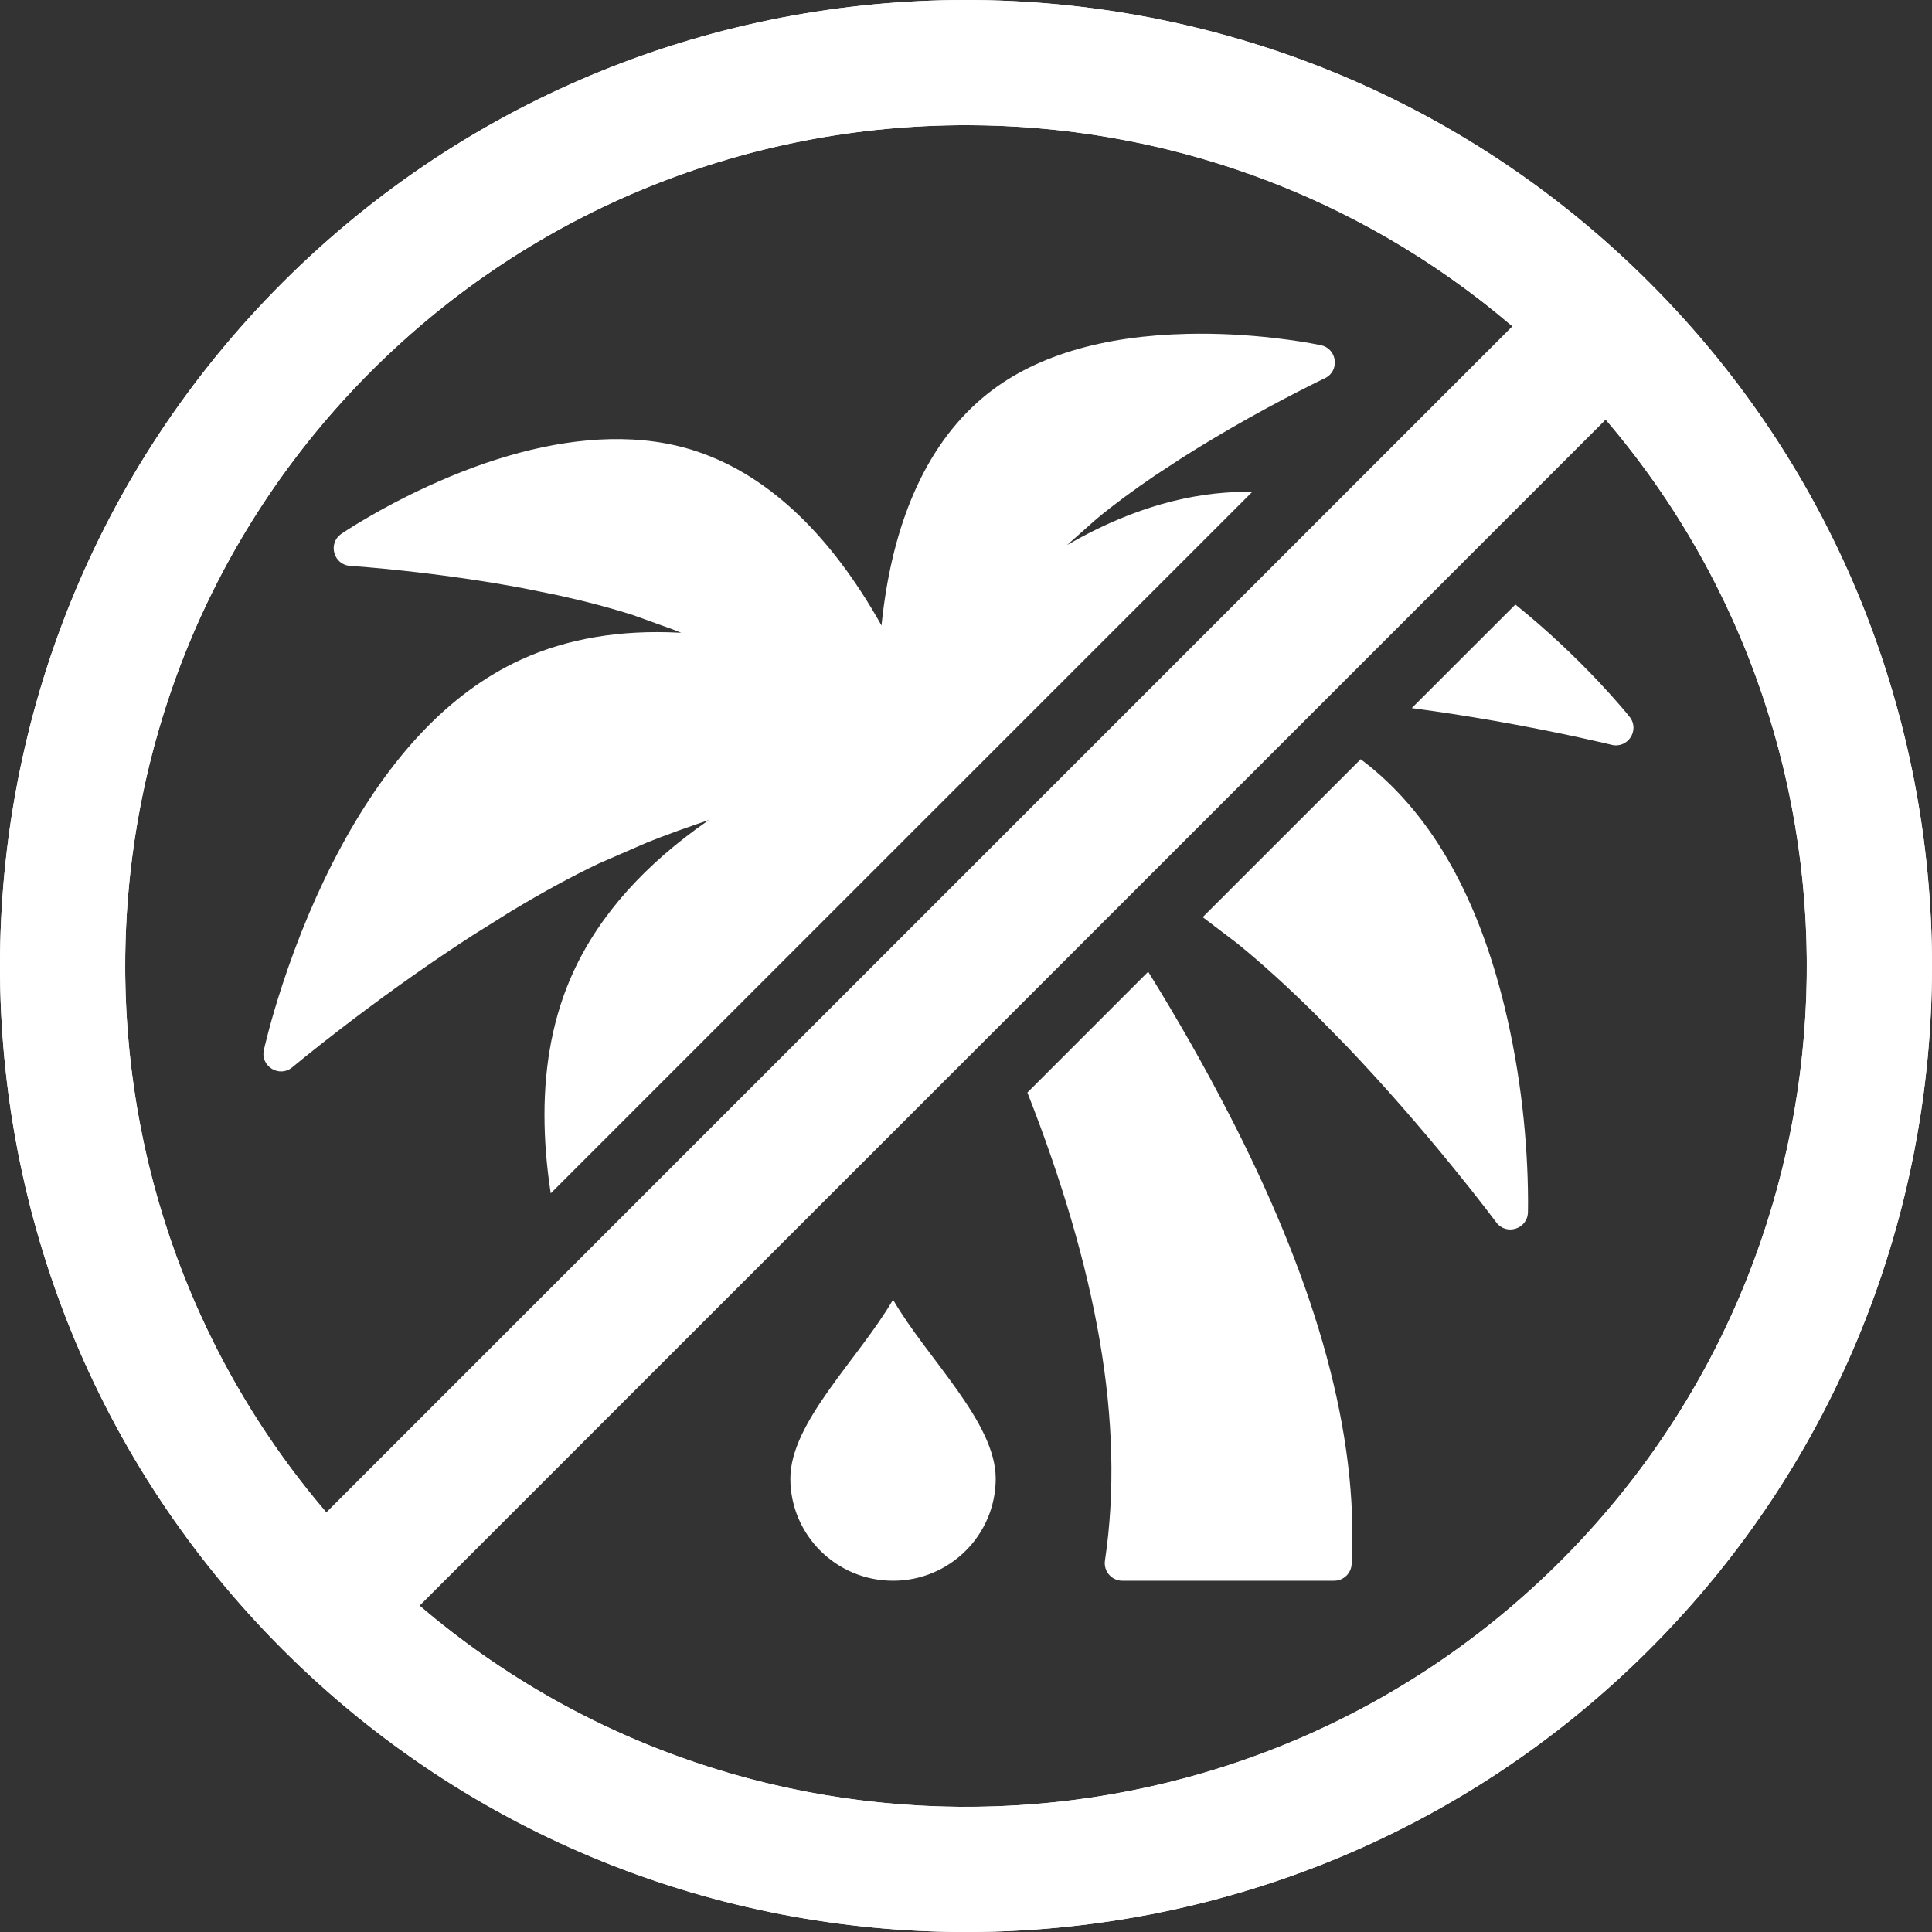
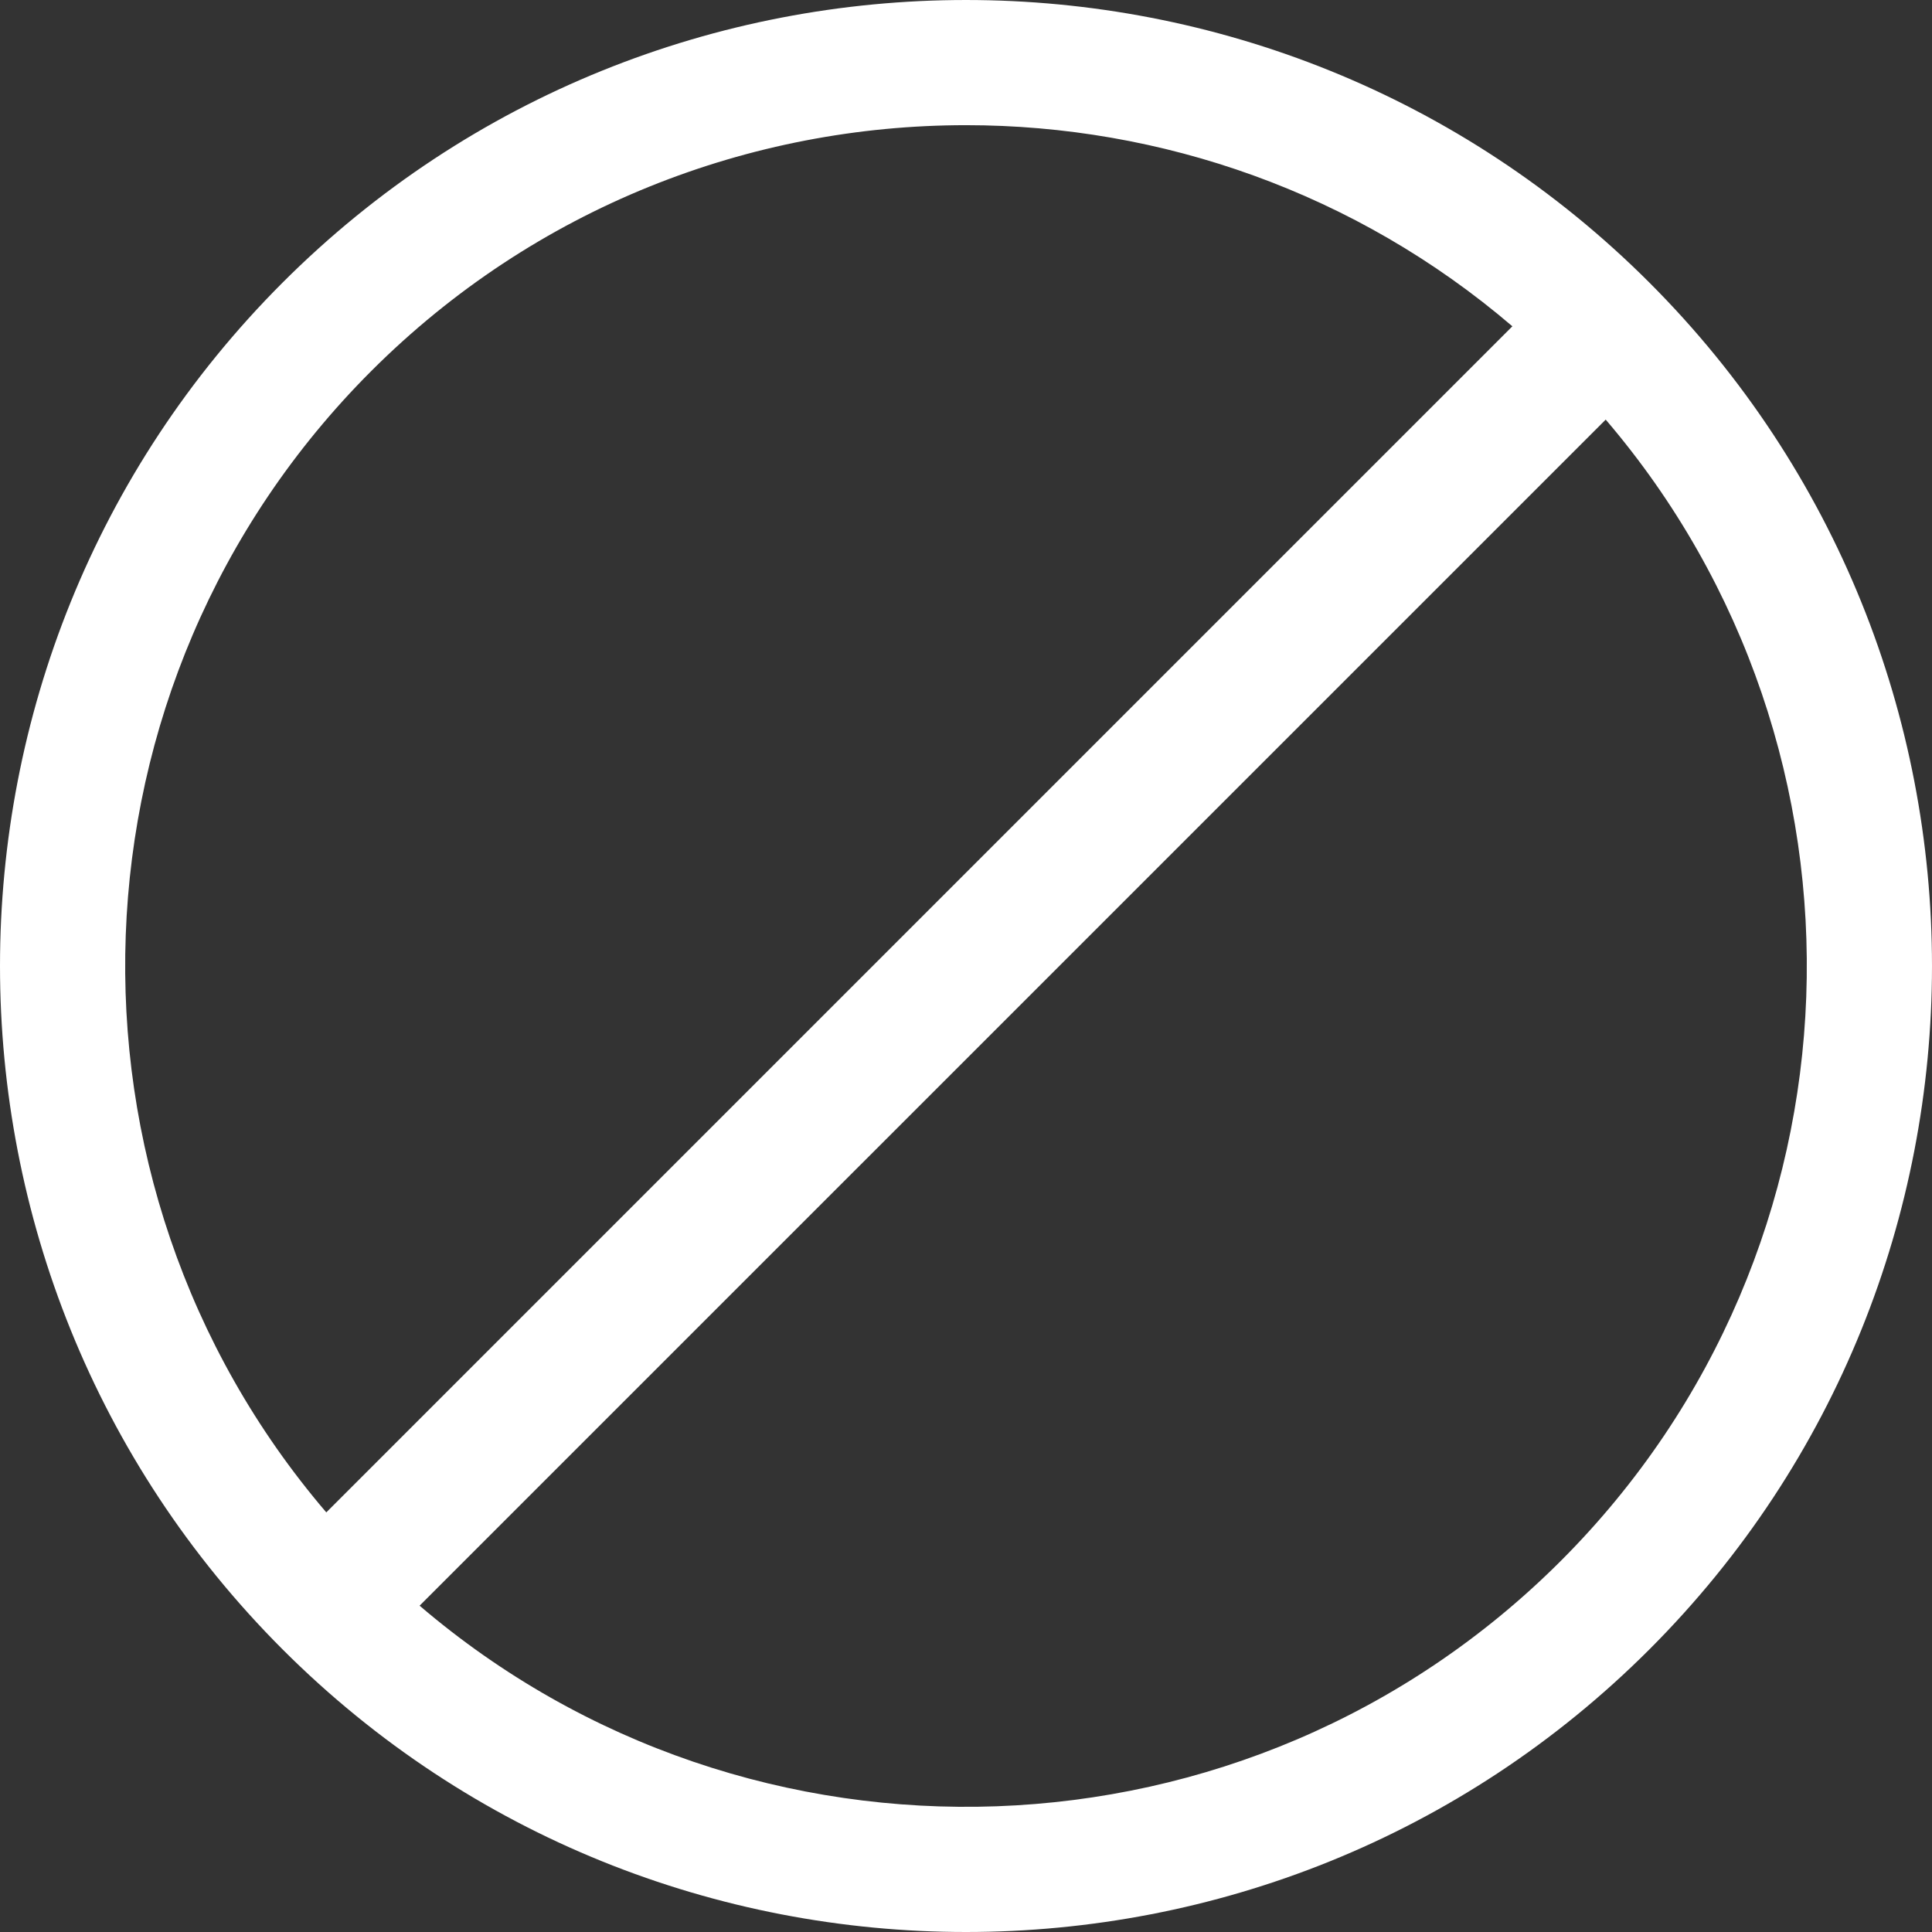
<svg xmlns="http://www.w3.org/2000/svg" width="110" height="110" viewBox="0 0 110 110">
  <rect x="0" y="0" width="110" height="110" fill="#333333" stroke="none" />
  <g fill="#FFF" fill-rule="evenodd">
-     <path d="M70.008 63.496 70.327 64.12C74.969 73.299 77.358 81.628 76.957 89.054 76.929 89.584 76.49 90 75.959 90L63.901 90C63.29 90 62.822 89.457 62.912 88.852 64.087 80.985 62.41 72.176 58.495 62.205L65.373 55.326C67.08 58.081 68.592 60.739 70.008 63.496ZM44.222 60.965 44.178 61.083C43.431 62.782 42.722 64.676 42.053 66.731 41.924 67.128 41.562 67.402 41.146 67.421L40.38 67.454 41.089 68.295C41.278 68.519 41.358 68.813 41.311 69.099L41.284 69.221C40.692 71.239 40.158 73.303 39.68 75.359L35.136 79.907C34.653 78.87 34.176 77.753 33.724 76.571 33.213 75.237 32.764 73.902 32.384 72.573L44.263 60.697C44.261 60.787 44.248 60.877 44.222 60.965ZM77.498 43.247 77.821 43.496C81.679 46.549 84.195 51.332 85.644 57.245 86.606 61.17 86.982 65.043 87 68.299L86.999 68.689C86.998 68.821 86.996 68.927 86.994 69.007L86.994 69.027C86.968 69.977 85.758 70.359 85.191 69.596 85.079 69.444 84.859 69.155 84.544 68.747 84.017 68.065 83.413 67.303 82.744 66.481 80.831 64.131 78.777 61.77 76.673 59.564L74.853 57.709C73.331 56.202 71.846 54.853 70.445 53.714L68.477 52.22 77.472 43.227C77.481 43.234 77.49 43.24 77.498 43.247ZM72.577 19.247C73.632 19.369 74.5 19.511 75.12 19.638L75.186 19.651C75.206 19.656 75.206 19.656 75.213 19.657 76.143 19.86 76.291 21.125 75.432 21.536L75.293 21.603C75.195 21.651 75.076 21.709 74.938 21.777L74.727 21.882C72.442 23.024 69.84 24.455 67.329 26.048L65.797 27.05C64.55 27.892 63.419 28.728 62.454 29.526L60.803 30.989 60.758 31.03 60.829 30.99C63.918 29.212 67.128 28.136 70.396 28.012L70.805 28.001C70.97 27.999 71.135 28 71.301 28.002L31.357 67.944C31.124 66.43 31 64.936 31 63.475 31.001 60.524 31.518 57.808 32.622 55.386 34.153 52.027 36.798 49.17 40.253 46.764L40.358 46.691 39.695 46.915C38.962 47.167 38.248 47.424 37.557 47.689L36.873 47.956 34.104 49.16C32.508 49.921 30.813 50.848 29.058 51.909L26.931 53.24C26.667 53.411 26.402 53.584 26.136 53.759 23.813 55.293 21.532 56.937 19.392 58.582 18.643 59.157 17.966 59.691 17.372 60.17 17.017 60.457 16.769 60.66 16.642 60.767 15.911 61.379 14.82 60.718 15.023 59.787 15.034 59.736 15.055 59.643 15.087 59.511 15.139 59.295 15.202 59.045 15.276 58.765 15.487 57.968 15.747 57.082 16.058 56.129 16.949 53.405 18.077 50.68 19.465 48.129 22.168 43.165 25.524 39.463 29.632 37.572 32.328 36.331 35.364 35.857 38.641 36.021L38.787 36.029 38.307 35.836 36.078 35.033C34.761 34.609 33.3 34.225 31.736 33.884L29.81 33.494C27.536 33.066 25.194 32.735 22.917 32.489 22.12 32.403 21.388 32.333 20.739 32.279 20.351 32.247 20.078 32.227 19.936 32.218 18.988 32.157 18.651 30.932 19.435 30.395 19.503 30.348 19.627 30.266 19.803 30.153 20.092 29.968 20.426 29.763 20.801 29.543 21.868 28.914 23.054 28.287 24.329 27.701 27.852 26.083 31.379 25.081 34.711 25.005 36.481 24.964 38.153 25.19 39.705 25.713 43.988 27.156 47.412 30.734 50.066 35.394L50.189 35.614 50.194 35.565C50.718 30.457 52.348 25.884 55.635 22.921L55.912 22.678C58.8 20.224 62.858 19.119 67.603 19.009 69.291 18.97 70.968 19.061 72.577 19.247ZM83.004 32.036 75.244 39.796C73.936 39.707 72.691 39.662 71.517 39.663 71.148 39.663 70.808 39.459 70.634 39.134L70.027 37.997 69.424 39.208C69.353 39.35 69.252 39.471 69.129 39.563L69.033 39.626 69.455 39.716C71.027 40.06 72.512 40.533 73.895 41.146L65.122 49.92C63.521 48.899 61.811 47.891 60.024 46.906L59.655 46.705 59.834 46.961C61.027 48.674 62.133 50.301 63.168 51.875L56.834 58.208C55.86 55.978 54.784 53.692 53.613 51.348L76.177 28.782C78.466 29.464 80.749 30.573 83.004 32.036ZM86.306 34.44C88.031 35.831 89.61 37.319 91.013 38.807 91.505 39.329 91.94 39.814 92.314 40.251 92.541 40.516 92.699 40.708 92.783 40.815 93.376 41.562 92.687 42.635 91.761 42.407 91.677 42.387 91.512 42.347 91.271 42.291 90.868 42.197 90.403 42.093 89.882 41.98 88.394 41.658 86.762 41.335 85.04 41.034 83.477 40.761 81.916 40.519 80.379 40.317L86.28 34.419C86.289 34.426 86.297 34.433 86.306 34.44ZM50.846 90C47.617 90 45 87.396 45 84.182 45 80.969 48.896 77.362 50.846 74 52.796 77.361 56.692 80.969 56.692 84.182 56.692 87.395 54.075 90.001 50.846 90" />
-     <path d="M55,7.127 C42.734,7.127 30.469,11.796 21.131,21.132 C2.46,39.807 2.46,70.193 21.131,88.868 C39.806,107.54 70.194,107.544 88.869,88.868 C107.54,70.193 107.54,39.807 88.869,21.132 C79.531,11.796 67.266,7.127 55,7.127 M16.09,93.91 C-5.363,72.454 -5.363,37.546 16.09,16.09 C37.543,-5.363 72.457,-5.363 93.91,16.09 C115.363,37.546 115.363,72.454 93.91,93.91 C83.183,104.637 69.09,110 55,110 C40.91,110 26.817,104.637 16.09,93.91 Z" />
    <path d="M93.91,16.09 C115.363,37.546 115.363,72.454 93.91,93.91 C83.183,104.637 69.09,110 55,110 C40.91,110 26.817,104.637 16.09,93.91 C-5.363,72.454 -5.363,37.546 16.09,16.09 C37.543,-5.363 72.457,-5.363 93.91,16.09 Z M91.422,23.891 L23.891,91.421 C42.689,107.498 71.087,106.65 88.869,88.868 C106.647,71.087 107.498,42.689 91.422,23.891 Z M55,7.127 C42.734,7.127 30.469,11.796 21.131,21.132 C3.353,38.913 2.502,67.311 18.578,86.109 L86.108,18.578 C77.182,10.944 66.091,7.127 55,7.127 Z" />
  </g>
</svg>